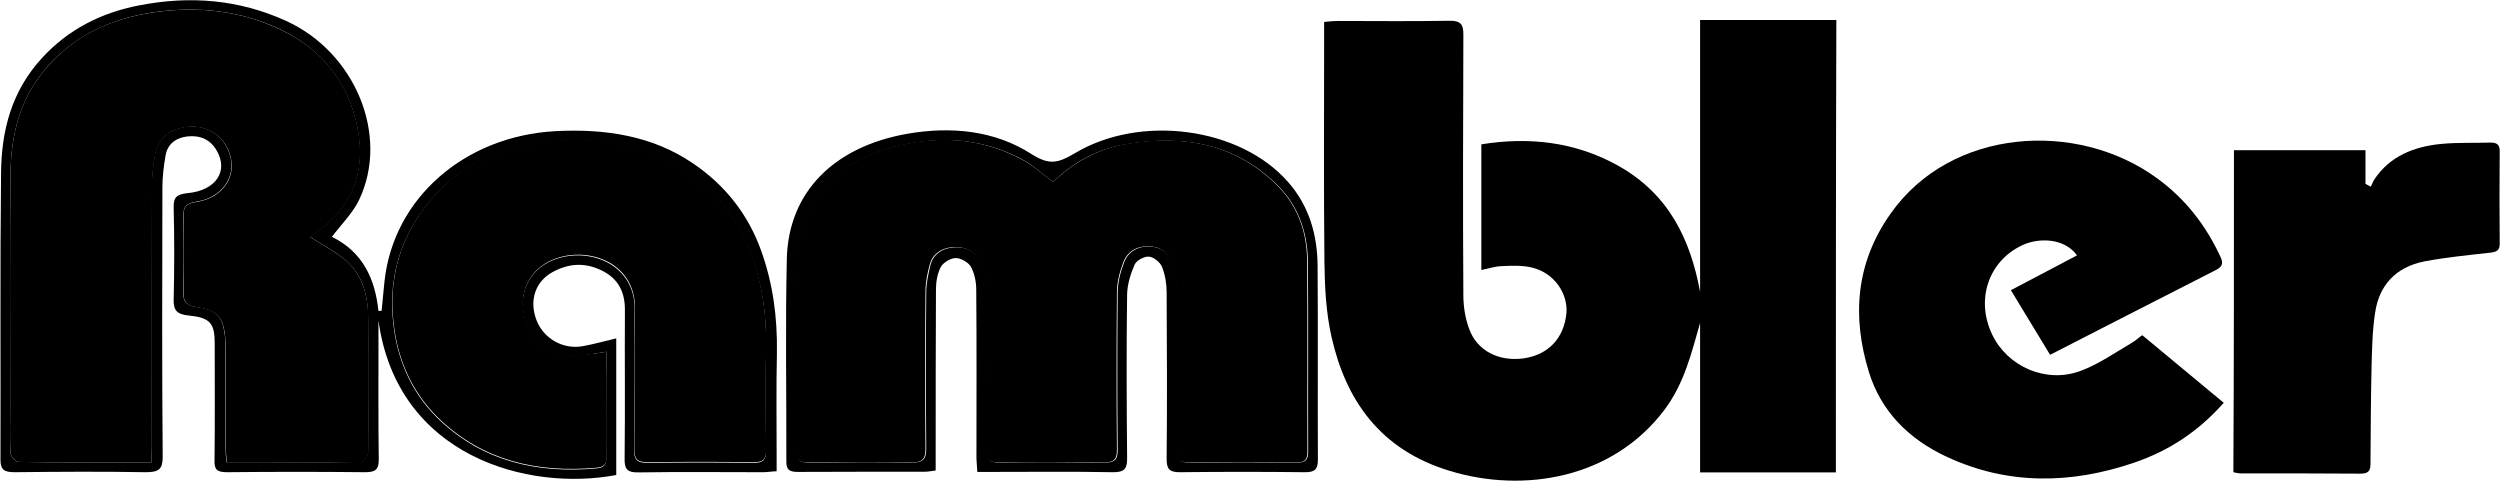
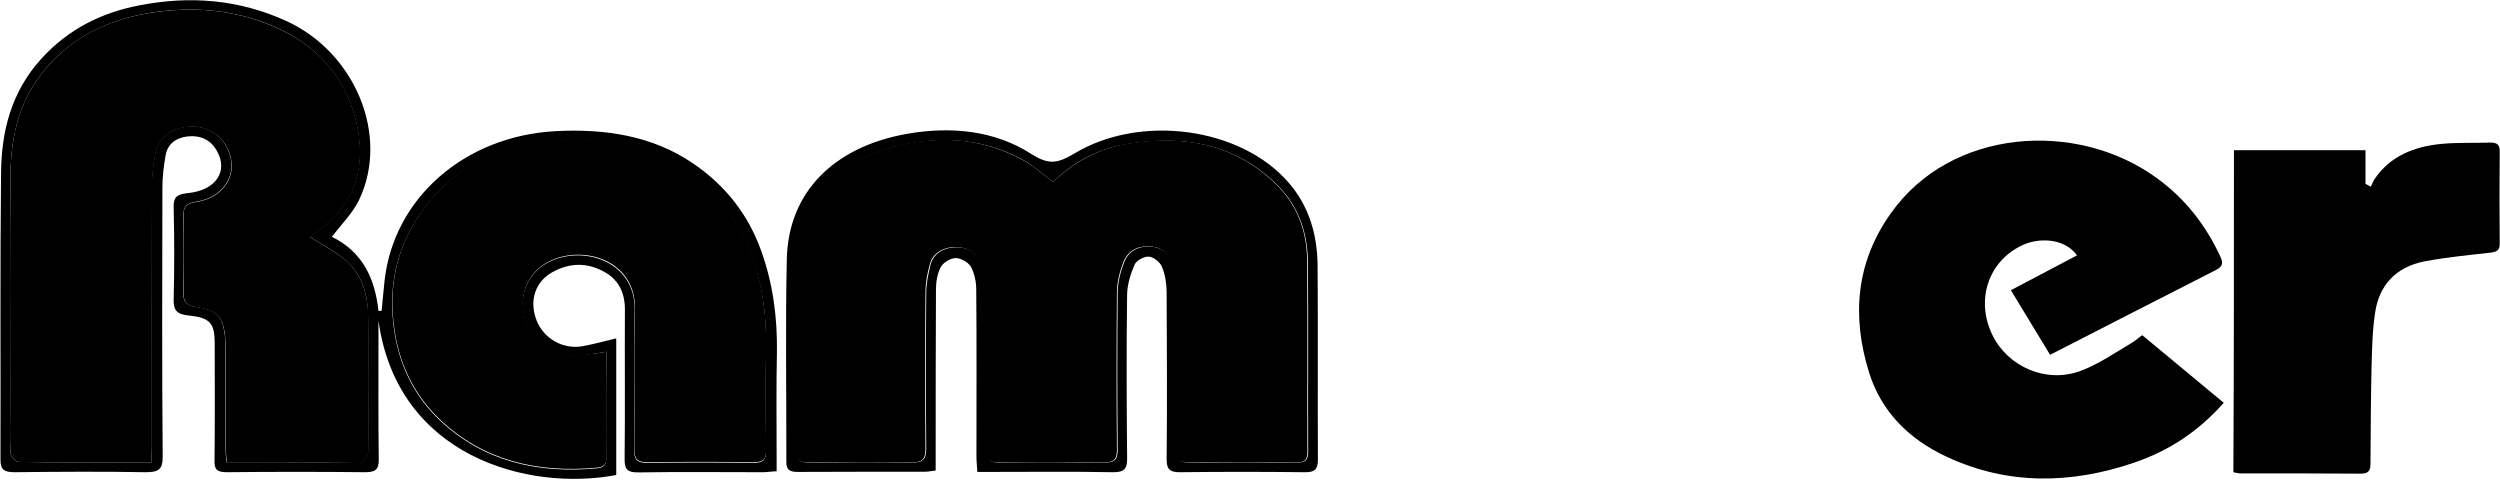
<svg xmlns="http://www.w3.org/2000/svg" width="26" height="5" viewBox="0 0 26 5" fill="none">
  <g clip-path="url(#clip0_39_18907)">
-     <path d="M19.093 4.913C18.619 4.913 18.157 4.913 17.681 4.913C17.681 4.39 17.681 3.874 17.681 3.358C17.591 3.673 17.517 3.986 17.311 4.261C16.772 4.978 15.847 5.131 15.08 4.898C14.348 4.678 13.994 4.154 13.848 3.504C13.79 3.249 13.777 2.981 13.774 2.718C13.766 1.942 13.771 1.166 13.771 0.387C13.771 0.337 13.771 0.29 13.771 0.228C13.826 0.223 13.869 0.218 13.913 0.218C14.299 0.218 14.683 0.223 15.069 0.216C15.194 0.213 15.219 0.255 15.219 0.36C15.216 1.265 15.213 2.17 15.219 3.075C15.219 3.192 15.24 3.316 15.281 3.425C15.363 3.648 15.586 3.76 15.839 3.728C16.1 3.693 16.266 3.519 16.291 3.256C16.307 3.048 16.16 2.837 15.934 2.783C15.834 2.758 15.722 2.763 15.613 2.768C15.548 2.77 15.482 2.793 15.406 2.808C15.406 2.369 15.406 1.942 15.406 1.501C15.904 1.421 16.378 1.476 16.816 1.716C17.357 2.014 17.58 2.49 17.681 3.036C17.681 2.096 17.681 1.156 17.681 0.208C18.16 0.208 18.625 0.208 19.098 0.208C19.093 1.776 19.093 3.341 19.093 4.913Z" fill="black" />
    <path d="M21.321 3.69C21.182 3.46 21.049 3.242 20.913 3.018C21.15 2.894 21.375 2.775 21.601 2.656C21.468 2.47 21.19 2.47 21.022 2.555C20.676 2.723 20.546 3.123 20.72 3.482C20.88 3.814 21.28 3.991 21.639 3.857C21.827 3.787 21.996 3.668 22.17 3.566C22.221 3.537 22.262 3.492 22.281 3.487C22.561 3.72 22.842 3.953 23.127 4.189C22.863 4.487 22.559 4.687 22.197 4.811C21.541 5.035 20.883 5.047 20.249 4.752C19.846 4.566 19.561 4.273 19.436 3.867C19.259 3.291 19.3 2.733 19.662 2.222C20.29 1.329 21.599 1.248 22.428 1.85C22.73 2.068 22.942 2.346 23.092 2.669C23.122 2.733 23.119 2.77 23.046 2.808C22.474 3.098 21.909 3.39 21.321 3.69Z" fill="black" />
    <path d="M23.233 1.562C23.693 1.562 24.136 1.562 24.601 1.562C24.601 1.682 24.601 1.796 24.601 1.912C24.62 1.922 24.637 1.932 24.656 1.942C24.669 1.917 24.678 1.89 24.694 1.865C24.854 1.625 25.105 1.523 25.396 1.496C25.562 1.481 25.73 1.488 25.899 1.483C25.967 1.481 25.997 1.505 25.997 1.57C25.994 1.892 25.994 2.215 25.997 2.537C25.997 2.609 25.959 2.622 25.888 2.629C25.665 2.654 25.439 2.676 25.216 2.718C24.909 2.778 24.743 2.974 24.702 3.247C24.672 3.438 24.669 3.633 24.664 3.827C24.656 4.157 24.656 4.489 24.653 4.819C24.653 4.888 24.64 4.926 24.55 4.926C24.134 4.923 23.715 4.923 23.298 4.923C23.276 4.923 23.255 4.916 23.227 4.911C23.233 3.795 23.233 2.686 23.233 1.562Z" fill="black" />
    <path d="M3.936 3.333C3.936 3.408 3.936 3.48 3.936 3.554C3.936 3.963 3.934 4.373 3.939 4.782C3.939 4.878 3.909 4.911 3.8 4.911C3.319 4.906 2.84 4.906 2.359 4.911C2.255 4.911 2.228 4.881 2.231 4.789C2.236 4.385 2.233 3.978 2.233 3.574C2.233 3.361 2.187 3.304 1.961 3.281C1.842 3.269 1.804 3.229 1.806 3.12C1.814 2.798 1.814 2.475 1.806 2.153C1.804 2.054 1.836 2.021 1.948 2.009C2.247 1.982 2.38 1.778 2.252 1.563C2.187 1.451 2.081 1.404 1.948 1.419C1.823 1.434 1.741 1.503 1.722 1.617C1.703 1.726 1.689 1.838 1.689 1.949C1.687 2.884 1.684 3.817 1.692 4.752C1.692 4.881 1.651 4.911 1.515 4.911C1.061 4.903 0.609 4.906 0.155 4.911C0.046 4.911 0.005 4.888 0.005 4.782C0.008 3.785 -0 2.79 0.011 1.793C0.016 1.362 0.117 0.952 0.435 0.605C0.707 0.308 1.05 0.131 1.453 0.055C1.978 -0.047 2.486 -0.005 2.973 0.216C3.694 0.543 4.053 1.409 3.735 2.078C3.67 2.215 3.553 2.329 3.452 2.463C3.776 2.622 3.901 2.904 3.936 3.234C3.947 3.234 3.958 3.232 3.969 3.232C3.975 3.182 3.977 3.135 3.983 3.085C3.988 3.031 3.994 2.979 3.999 2.924C4.092 2.063 4.829 1.416 5.776 1.364C6.292 1.337 6.785 1.411 7.207 1.699C7.544 1.927 7.781 2.232 7.914 2.602C8.039 2.946 8.085 3.299 8.08 3.663C8.072 4.028 8.077 4.39 8.077 4.754C8.077 4.799 8.077 4.844 8.077 4.901C8.023 4.903 7.979 4.911 7.936 4.911C7.506 4.911 7.073 4.906 6.643 4.913C6.518 4.916 6.494 4.874 6.496 4.769C6.502 4.253 6.496 3.735 6.499 3.219C6.499 3.046 6.437 2.902 6.262 2.815C6.088 2.728 5.917 2.736 5.746 2.83C5.566 2.929 5.501 3.127 5.58 3.331C5.653 3.519 5.852 3.636 6.056 3.601C6.17 3.581 6.282 3.549 6.409 3.519C6.409 3.998 6.409 4.469 6.409 4.94C5.495 5.114 4.13 4.75 3.936 3.333ZM1.575 4.809C1.575 4.745 1.575 4.695 1.575 4.648C1.575 3.748 1.575 2.847 1.578 1.944C1.578 1.833 1.591 1.721 1.61 1.612C1.638 1.446 1.752 1.347 1.931 1.319C2.1 1.295 2.261 1.367 2.342 1.503C2.5 1.761 2.359 2.049 2.038 2.098C1.929 2.116 1.907 2.155 1.907 2.242C1.912 2.51 1.912 2.78 1.907 3.048C1.904 3.145 1.945 3.177 2.043 3.192C2.252 3.224 2.312 3.286 2.337 3.477C2.345 3.529 2.345 3.584 2.345 3.638C2.345 3.978 2.345 4.315 2.345 4.655C2.345 4.702 2.35 4.752 2.356 4.809C2.832 4.809 3.294 4.812 3.754 4.804C3.781 4.804 3.828 4.74 3.828 4.705C3.833 4.234 3.836 3.762 3.828 3.291C3.825 3.078 3.776 2.867 3.599 2.711C3.49 2.614 3.349 2.545 3.218 2.46C3.659 2.19 3.809 1.796 3.716 1.324C3.626 0.876 3.368 0.523 2.914 0.305C2.503 0.112 2.065 0.062 1.61 0.126C1.191 0.186 0.83 0.342 0.541 0.64C0.215 0.98 0.114 1.381 0.109 1.811C0.101 2.612 0.106 3.413 0.106 4.216C0.106 4.382 0.101 4.546 0.109 4.712C0.111 4.745 0.16 4.804 0.19 4.804C0.645 4.812 1.096 4.809 1.575 4.809ZM6.309 3.658C6.222 3.671 6.156 3.683 6.091 3.693C5.808 3.735 5.58 3.616 5.479 3.376C5.37 3.115 5.471 2.847 5.702 2.728C6.064 2.542 6.613 2.718 6.6 3.227C6.586 3.71 6.6 4.194 6.594 4.678C6.594 4.777 6.622 4.816 6.739 4.814C7.1 4.809 7.465 4.809 7.827 4.814C7.936 4.816 7.968 4.784 7.966 4.688C7.96 4.333 7.957 3.976 7.966 3.621C7.974 3.274 7.925 2.937 7.797 2.612C7.647 2.232 7.392 1.917 7.008 1.709C6.562 1.466 6.072 1.416 5.563 1.496C5.158 1.558 4.807 1.724 4.54 2.014C4.149 2.438 4.015 2.929 4.105 3.472C4.162 3.814 4.312 4.125 4.578 4.375C5.025 4.794 5.58 4.928 6.205 4.871C6.292 4.864 6.306 4.821 6.306 4.754C6.303 4.487 6.306 4.216 6.306 3.948C6.309 3.852 6.309 3.762 6.309 3.658Z" fill="black" />
    <path d="M10.164 4.908C10.161 4.846 10.155 4.797 10.155 4.749C10.155 4.172 10.158 3.591 10.153 3.013C10.153 2.934 10.136 2.847 10.098 2.775C10.074 2.731 9.995 2.684 9.94 2.684C9.886 2.684 9.81 2.731 9.785 2.775C9.747 2.847 9.734 2.934 9.734 3.013C9.731 3.589 9.731 4.162 9.731 4.737C9.731 4.787 9.731 4.836 9.731 4.893C9.687 4.898 9.655 4.906 9.619 4.906C9.179 4.906 8.741 4.906 8.3 4.908C8.218 4.908 8.178 4.891 8.178 4.807C8.18 4.1 8.167 3.393 8.183 2.686C8.202 1.997 8.673 1.525 9.437 1.391C9.894 1.312 10.346 1.357 10.727 1.602C10.914 1.721 11.004 1.696 11.176 1.595C11.861 1.183 12.9 1.324 13.398 1.895C13.619 2.148 13.7 2.448 13.703 2.763C13.708 3.437 13.703 4.11 13.706 4.784C13.706 4.881 13.673 4.913 13.567 4.911C13.137 4.906 12.704 4.906 12.275 4.911C12.158 4.913 12.133 4.873 12.133 4.774C12.139 4.196 12.136 3.616 12.133 3.038C12.133 2.949 12.117 2.855 12.084 2.773C12.065 2.728 12 2.674 11.951 2.669C11.902 2.664 11.82 2.708 11.801 2.75C11.758 2.847 11.725 2.956 11.722 3.058C11.714 3.628 11.717 4.199 11.722 4.769C11.722 4.876 11.693 4.913 11.57 4.911C11.148 4.903 10.727 4.908 10.305 4.908C10.264 4.908 10.221 4.908 10.164 4.908ZM10.953 1.892C10.844 1.813 10.751 1.724 10.642 1.664C10.3 1.478 9.924 1.419 9.53 1.481C8.782 1.6 8.311 1.999 8.292 2.726C8.273 3.383 8.289 4.04 8.286 4.697C8.286 4.784 8.316 4.811 8.412 4.811C8.765 4.807 9.119 4.804 9.473 4.811C9.6 4.814 9.633 4.777 9.633 4.665C9.628 4.124 9.628 3.581 9.633 3.041C9.633 2.944 9.655 2.845 9.679 2.748C9.712 2.636 9.81 2.577 9.93 2.572C10.049 2.567 10.158 2.617 10.202 2.726C10.237 2.812 10.256 2.909 10.259 3.001C10.264 3.559 10.264 4.117 10.259 4.675C10.259 4.774 10.286 4.814 10.403 4.811C10.762 4.804 11.118 4.807 11.477 4.811C11.589 4.814 11.624 4.784 11.624 4.68C11.619 4.134 11.619 3.589 11.624 3.043C11.624 2.939 11.652 2.83 11.69 2.731C11.73 2.622 11.829 2.557 11.962 2.564C12.092 2.572 12.171 2.646 12.201 2.753C12.228 2.847 12.242 2.946 12.245 3.046C12.247 3.591 12.247 4.137 12.245 4.683C12.245 4.777 12.269 4.814 12.381 4.811C12.748 4.807 13.115 4.807 13.483 4.811C13.581 4.814 13.605 4.779 13.605 4.697C13.602 4.04 13.608 3.383 13.602 2.726C13.6 2.438 13.515 2.163 13.306 1.947C12.879 1.508 12.332 1.394 11.714 1.5C11.401 1.55 11.154 1.696 10.953 1.892Z" fill="black" />
    <path d="M1.575 4.809C1.097 4.809 0.645 4.812 0.191 4.804C0.161 4.804 0.112 4.745 0.109 4.712C0.101 4.546 0.106 4.382 0.106 4.216C0.106 3.415 0.101 2.614 0.109 1.811C0.114 1.381 0.215 0.977 0.542 0.64C0.827 0.342 1.189 0.186 1.611 0.127C2.065 0.062 2.503 0.112 2.917 0.308C3.371 0.523 3.629 0.876 3.719 1.327C3.812 1.796 3.662 2.192 3.221 2.463C3.352 2.547 3.491 2.617 3.602 2.713C3.776 2.87 3.825 3.08 3.831 3.294C3.839 3.765 3.836 4.236 3.831 4.707C3.831 4.742 3.784 4.807 3.757 4.807C3.295 4.812 2.835 4.812 2.359 4.812C2.356 4.754 2.348 4.705 2.348 4.658C2.348 4.318 2.348 3.981 2.348 3.641C2.348 3.586 2.345 3.534 2.34 3.48C2.315 3.291 2.255 3.229 2.046 3.194C1.948 3.18 1.907 3.145 1.91 3.051C1.915 2.783 1.915 2.512 1.91 2.245C1.907 2.155 1.932 2.116 2.041 2.101C2.362 2.051 2.503 1.766 2.345 1.505C2.261 1.369 2.1 1.297 1.934 1.322C1.755 1.347 1.641 1.446 1.613 1.615C1.594 1.724 1.581 1.835 1.581 1.947C1.578 2.847 1.578 3.748 1.578 4.65C1.575 4.695 1.575 4.745 1.575 4.809Z" fill="black" />
    <path d="M6.309 3.658C6.309 3.762 6.309 3.852 6.309 3.941C6.309 4.209 6.309 4.479 6.309 4.747C6.309 4.814 6.292 4.856 6.208 4.864C5.582 4.921 5.027 4.787 4.581 4.368C4.315 4.117 4.165 3.807 4.108 3.465C4.018 2.922 4.151 2.431 4.543 2.006C4.81 1.716 5.161 1.55 5.566 1.488C6.072 1.411 6.564 1.458 7.011 1.701C7.394 1.91 7.647 2.225 7.8 2.604C7.927 2.929 7.974 3.269 7.968 3.614C7.96 3.968 7.963 4.325 7.968 4.68C7.968 4.777 7.938 4.809 7.83 4.807C7.468 4.802 7.103 4.802 6.741 4.807C6.624 4.809 6.597 4.772 6.597 4.67C6.603 4.187 6.589 3.703 6.603 3.219C6.619 2.711 6.069 2.535 5.705 2.721C5.474 2.84 5.373 3.108 5.482 3.368C5.582 3.609 5.811 3.728 6.094 3.686C6.156 3.683 6.222 3.673 6.309 3.658Z" fill="black" />
    <path d="M10.953 1.892C11.157 1.696 11.402 1.553 11.706 1.498C12.324 1.391 12.871 1.505 13.298 1.944C13.51 2.163 13.594 2.436 13.594 2.723C13.6 3.38 13.594 4.038 13.597 4.695C13.597 4.779 13.575 4.812 13.475 4.809C13.107 4.804 12.74 4.804 12.373 4.809C12.261 4.812 12.234 4.774 12.237 4.68C12.239 4.134 12.239 3.589 12.237 3.043C12.237 2.946 12.22 2.845 12.193 2.75C12.163 2.644 12.084 2.567 11.954 2.562C11.82 2.555 11.723 2.619 11.682 2.728C11.644 2.827 11.616 2.937 11.616 3.041C11.611 3.586 11.611 4.132 11.616 4.678C11.616 4.782 11.581 4.812 11.47 4.809C11.11 4.804 10.754 4.804 10.395 4.809C10.278 4.812 10.251 4.772 10.251 4.673C10.256 4.115 10.256 3.557 10.251 2.999C10.251 2.907 10.229 2.81 10.194 2.723C10.15 2.617 10.044 2.567 9.922 2.569C9.802 2.574 9.701 2.634 9.671 2.746C9.644 2.84 9.625 2.939 9.625 3.038C9.62 3.579 9.62 4.122 9.625 4.663C9.625 4.774 9.595 4.814 9.464 4.809C9.111 4.802 8.757 4.804 8.403 4.809C8.308 4.809 8.278 4.782 8.278 4.695C8.281 4.038 8.265 3.38 8.284 2.723C8.306 1.997 8.773 1.6 9.522 1.478C9.913 1.416 10.289 1.476 10.634 1.662C10.751 1.724 10.844 1.813 10.953 1.892Z" fill="black" />
  </g>
  <defs>
    <clipPath id="clip0_39_18907">
      <rect width="26" height="5" fill="white" />
    </clipPath>
  </defs>
</svg>